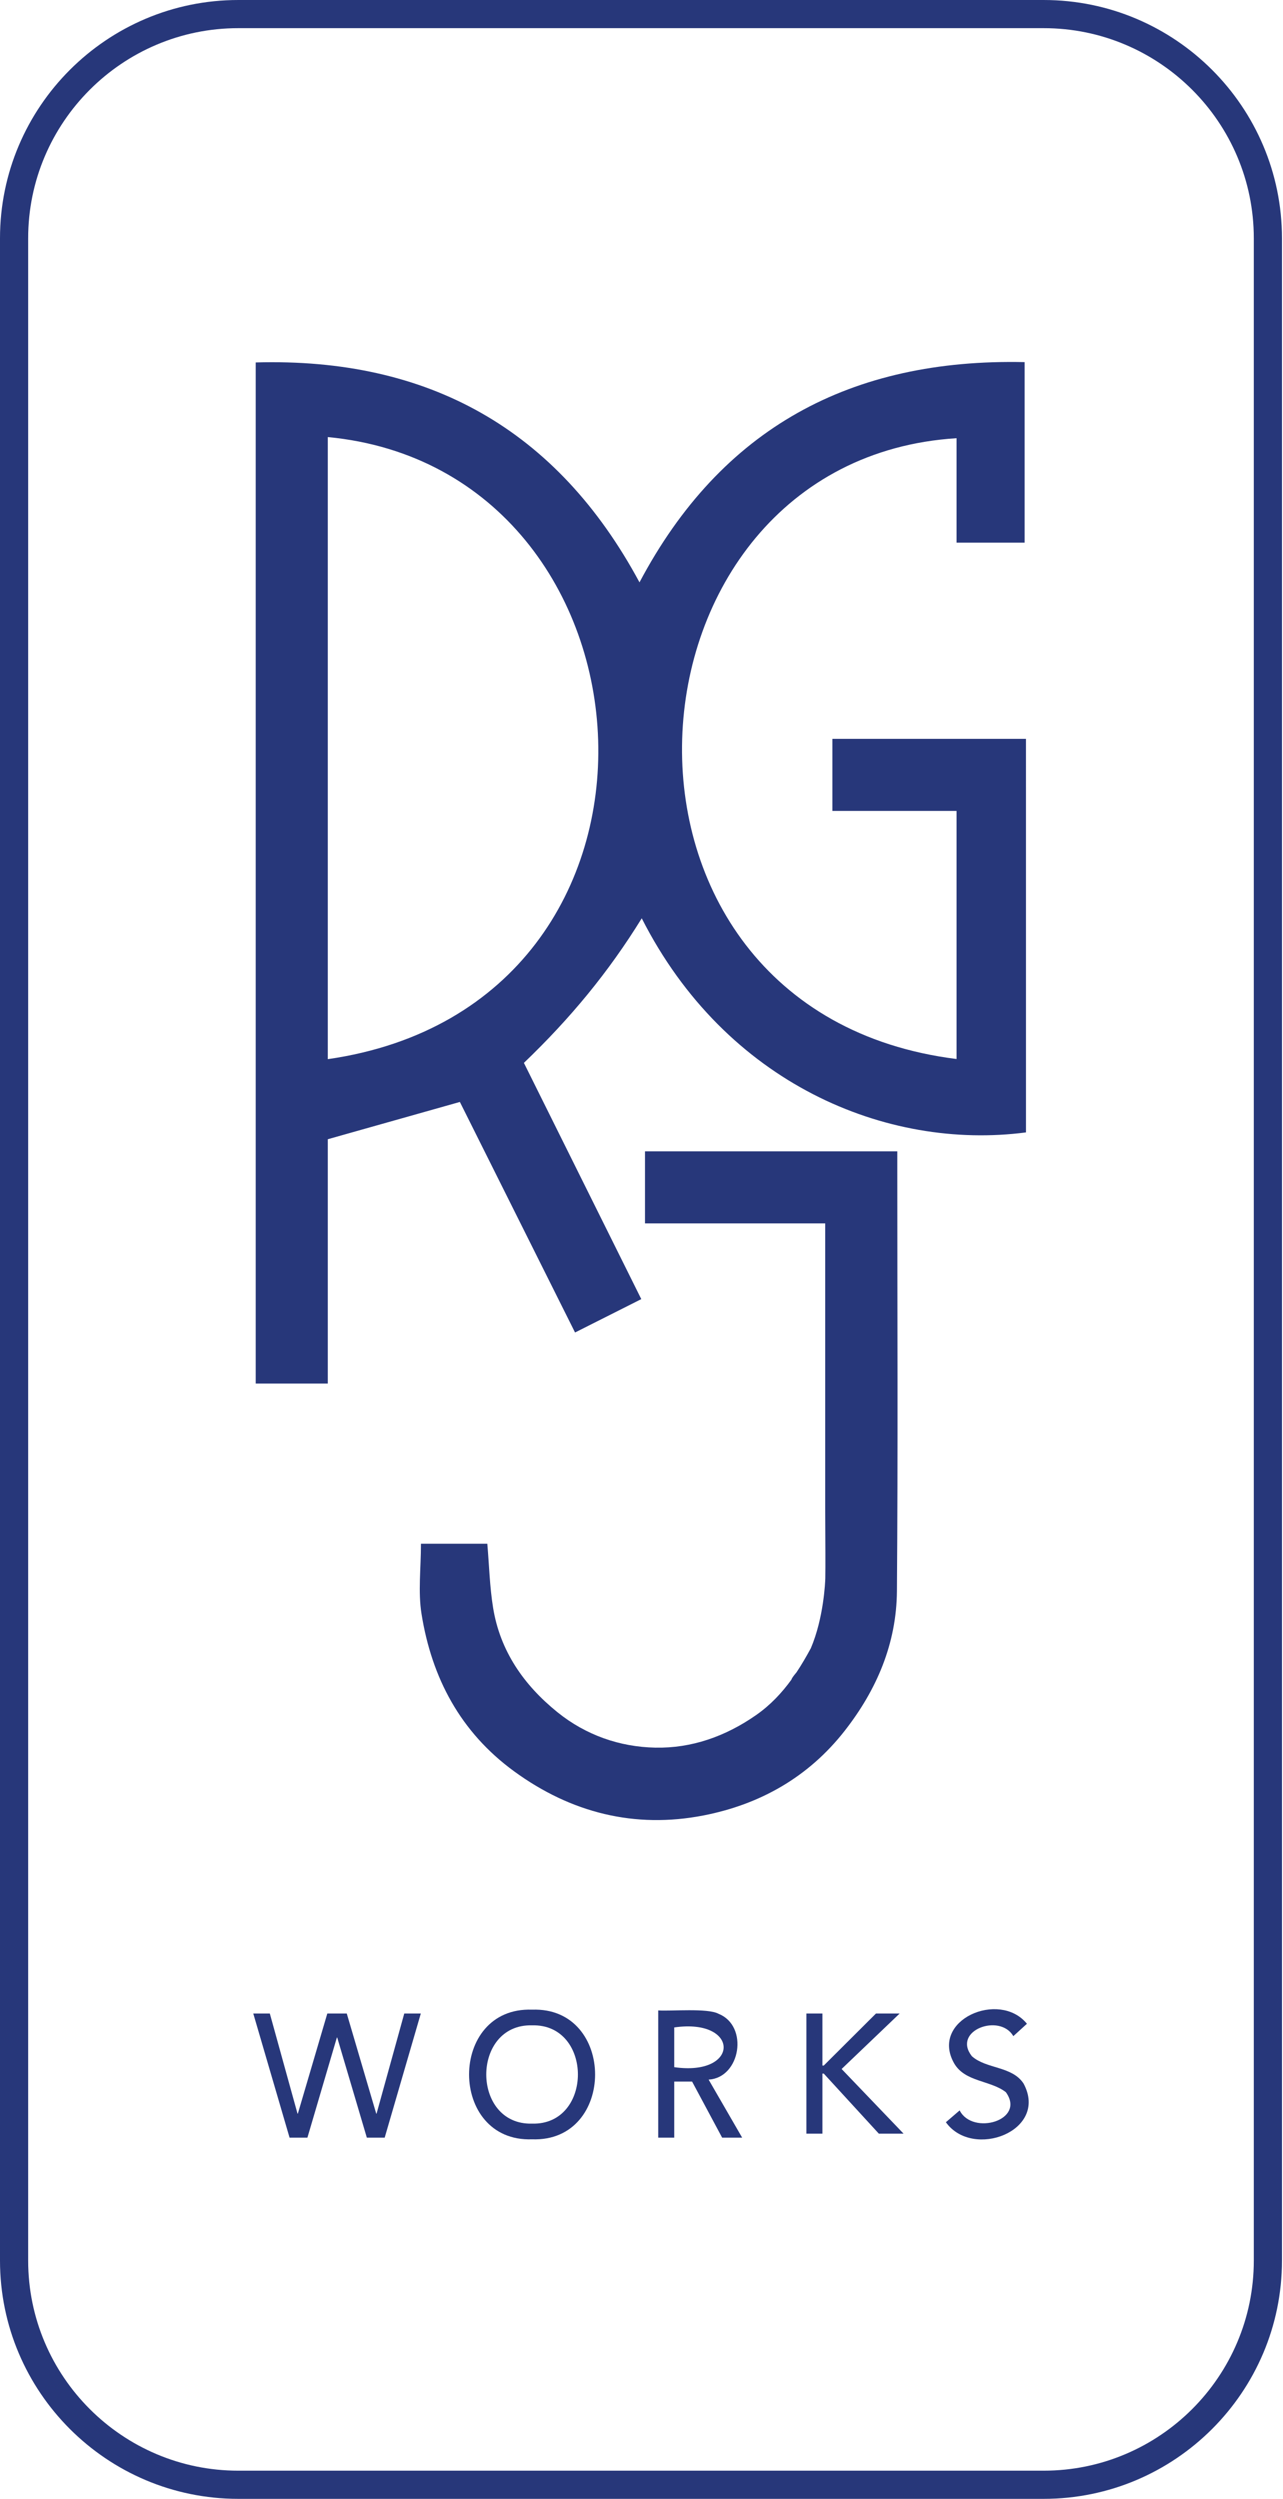
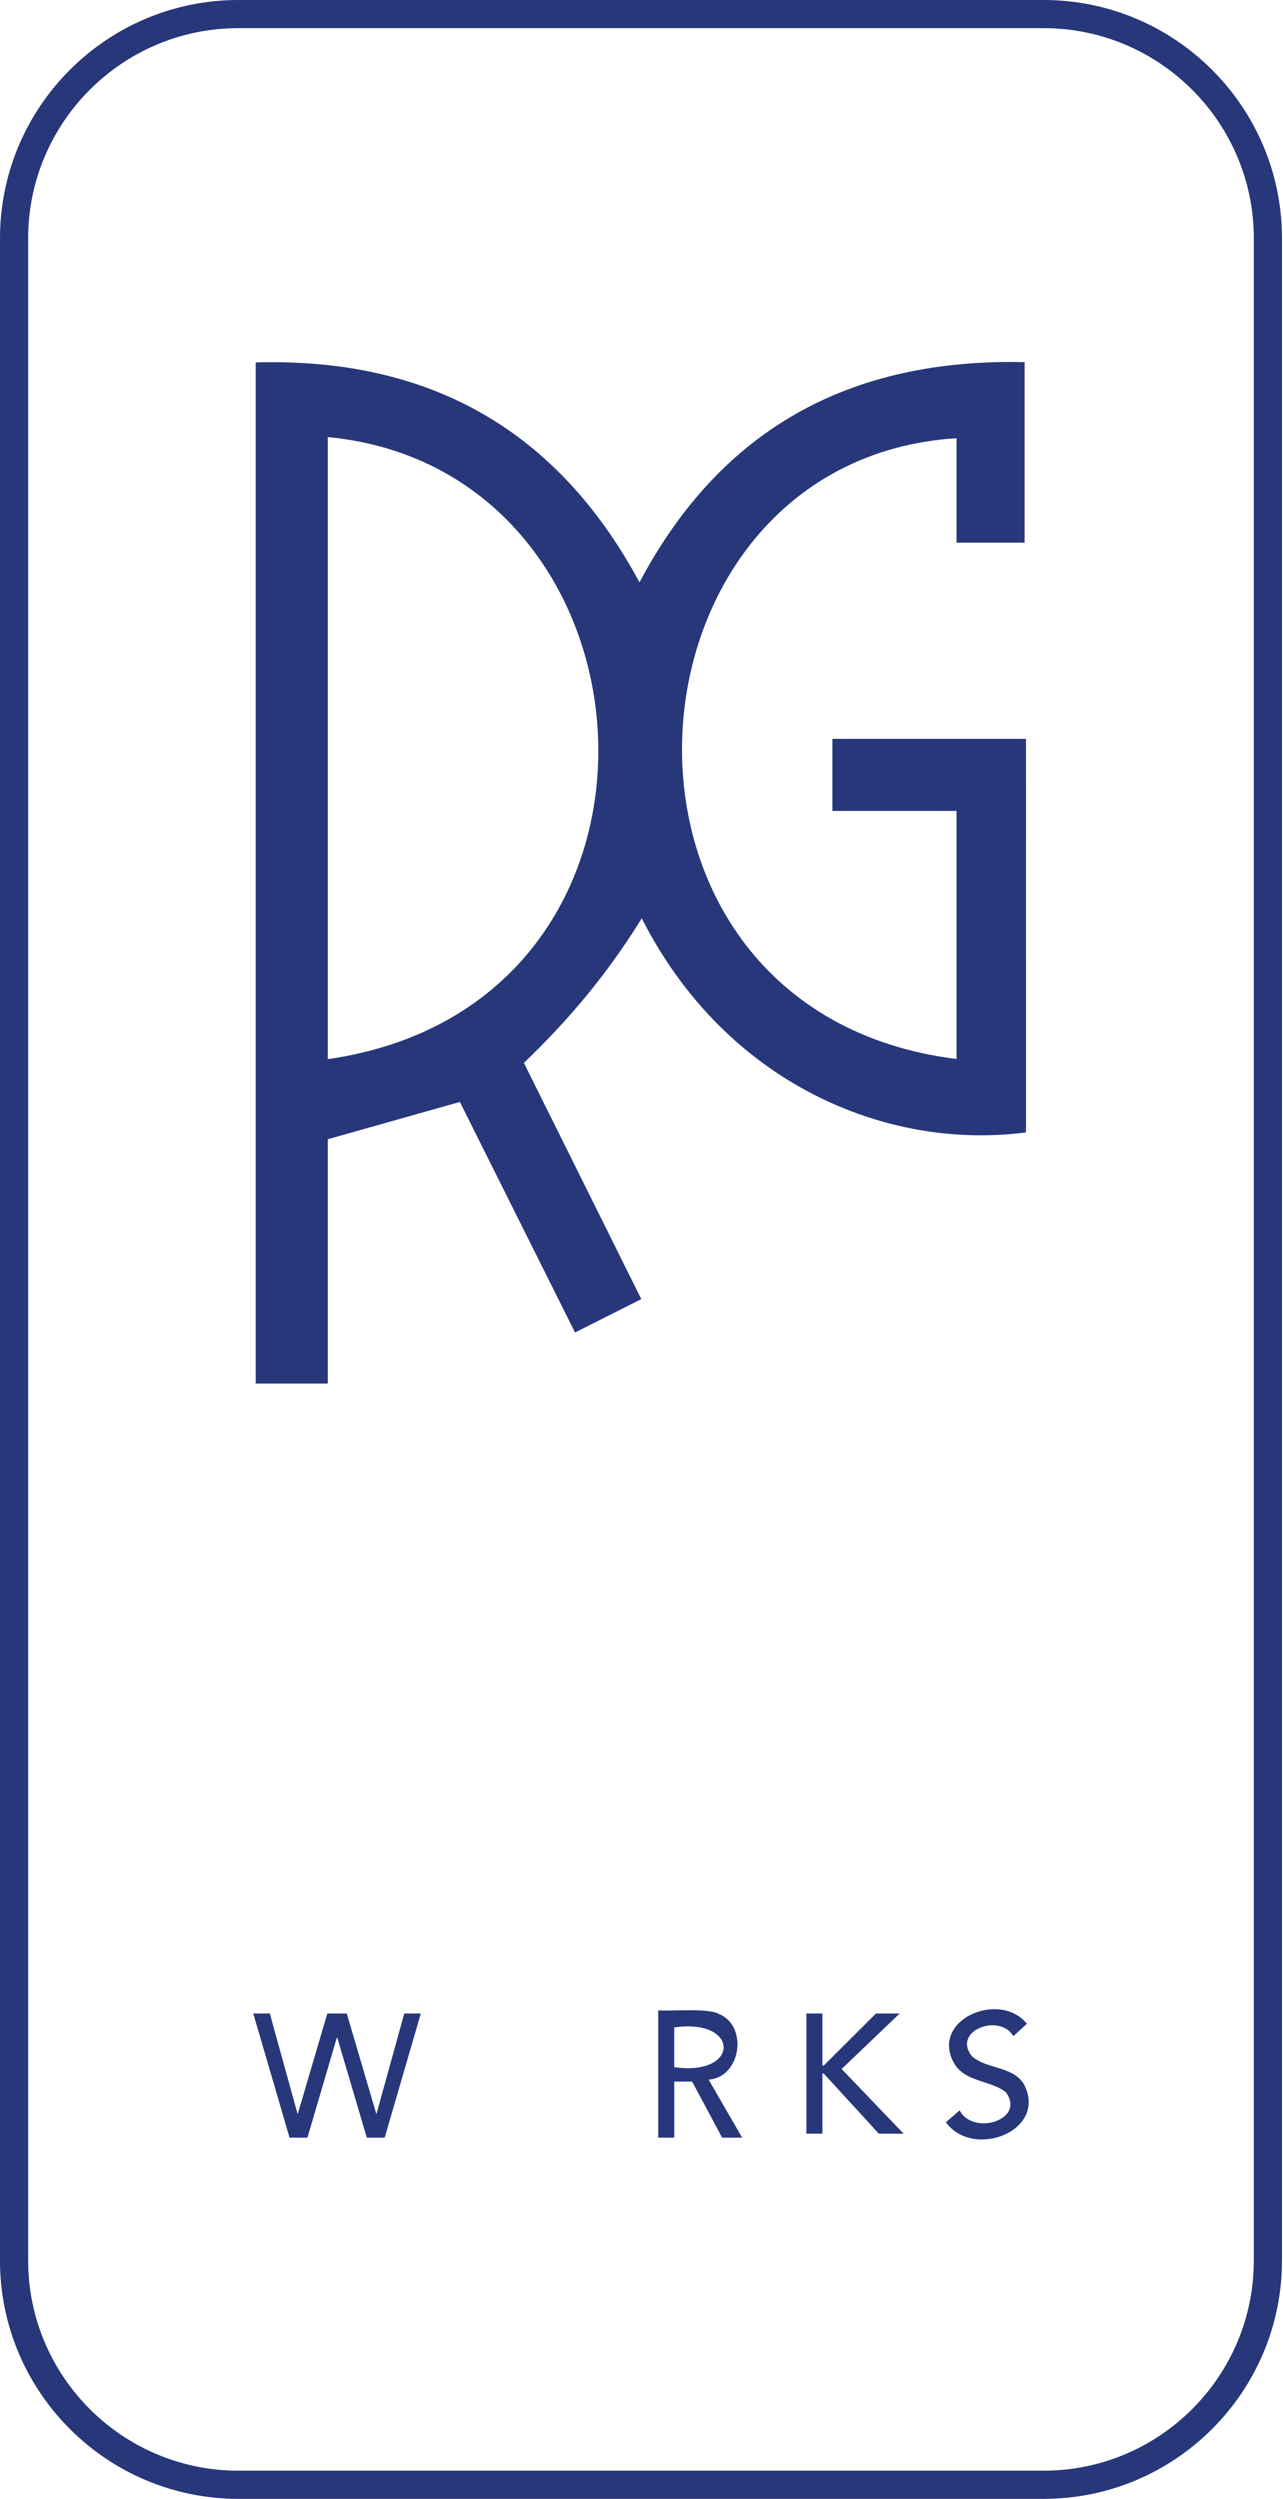
<svg xmlns="http://www.w3.org/2000/svg" width="100%" height="100%" viewBox="0 0 962 1874" version="1.1" xml:space="preserve" style="fill-rule:evenodd;clip-rule:evenodd;stroke-linejoin:round;stroke-miterlimit:2;">
  <path d="M189.905,1509.91l12.412,-0l20.757,75.071l0.265,0l22.085,-75.071l14.59,-0l22.082,75.071l0.265,0l20.76,-75.071l12.412,-0l-27.084,93.087l-13.391,0l-22.209,-75.072l-0.256,0l-22.082,75.072l-13.39,0l-27.216,-93.087Z" style="fill:#27377a;fill-rule:nonzero;" />
-   <path d="M398.963,1592.49c45.806,1.184 45.806,-74.9 -0.003,-73.712c-45.803,-1.182 -45.803,74.903 0.003,73.712m-0,11.763c-62.994,2.228 -63,-99.472 0.003,-97.235c62.994,-2.228 62.994,99.472 -0.003,97.235" style="fill:#27377a;fill-rule:nonzero;" />
  <path d="M505.548,1550.15c49.434,7.094 49.334,-36.912 -0,-29.8l-0,29.8Zm-12.013,-42.556c9.547,0.672 36.966,-1.888 45.169,2.494c22.928,9.106 16.547,48.053 -7.381,49.384l25.15,43.522l-15.016,-0l-22.522,-42.038l-13.387,0l-0,42.038l-12.013,-0l0,-95.4Z" style="fill:#27377a;fill-rule:nonzero;" />
  <path d="M604.641,1509.91l12.013,-0l-0,39.037l1,0l39.156,-39.037l17.753,-0l-43.515,41.606l46.44,48.478l-18.55,-0l-41.284,-45.041l-1,0l-0,45.041l-12.013,-0l0,-90.084Z" style="fill:#27377a;fill-rule:nonzero;" />
  <path d="M719.552,1582.56c9.684,19.115 49.896,7.484 34.634,-13.663c-11.484,-8.947 -30.722,-7.562 -38.816,-21.691c-18.222,-32.437 33.991,-55.018 54.632,-29.603l-10.197,9.282c-10.119,-17.463 -46.169,-4.216 -31.107,15.028c10.863,9.747 30.197,7.297 38.819,20.584c18.978,35.469 -38.106,57.119 -58.29,28.95l10.325,-8.887Z" style="fill:#27377a;fill-rule:nonzero;" />
  <path d="M245.783,794.252l-0,-466.497c256.575,24.491 283.99,425.628 -0,466.497m233.715,-357.55c-61.831,-114.856 -158.168,-168.597 -287.765,-164.903l-0,765.728l54.05,-0l-0,-183.225c33.594,-9.485 65.69,-18.547 99.034,-27.96c28.1,56.263 57.135,114.391 86.353,172.888c17.303,-8.722 32.744,-16.503 49.675,-25.038c-29.803,-59.978 -59.322,-119.384 -88.022,-177.146c34.891,-33.432 63.466,-68.063 88.36,-108.419c62.925,124.003 183.615,174.247 288.106,160.553c-0.012,-98.413 -0.012,-196.825 -0.012,-295.109l-145.138,-0l0,54.05l93.088,-0l-0,186.021c-287.569,-35.925 -261.032,-449.053 -0,-465.534l-0,78.325l51.046,0l0,-135.387c-130.068,-2.854 -227.418,49.262 -288.775,165.156" style="fill:#27377a;fill-rule:nonzero;" />
-   <path d="M672.796,863.362l-189.178,-0l0,54.05l135.128,-0l0,213.59c0,14.679 0.197,29.363 0.144,44.038c-0.009,2.856 -0.044,5.709 -0.075,8.566c-0.075,2.465 -1.106,29.453 -10.834,52.368c-3.357,6.203 -6.891,12.285 -10.772,18.119c-0.003,0.006 -0.007,0.009 -0.01,0.013c-2.5,2.95 -3.631,4.64 -3.734,5.378c-7.275,10.018 -15.797,19.144 -26.55,26.65c-22.909,15.987 -48.359,24.959 -75.588,24.406c-26.712,-0.541 -52.143,-9.416 -73.409,-26.612c-25.153,-20.341 -42.906,-45.794 -48.187,-78.241c-2.55,-15.666 -2.929,-31.681 -4.335,-48.047l-49.759,0c-0,18.544 -2.235,35.972 0.425,52.622c7.669,48.037 29.194,88.694 69.465,118.072c42.679,31.131 90.491,43.084 141.975,33.056c42.163,-8.216 78.557,-28.613 105.788,-63.397c24.219,-30.941 38.922,-65.669 39.228,-104.8c0.816,-104.906 0.278,-209.825 0.278,-314.737l0,-15.094Z" style="fill:#27377a;fill-rule:nonzero;" />
  <path d="M178.681,21.119c-86.881,-0 -157.562,70.684 -157.562,157.562l-0,1516.5c-0,86.882 70.681,157.56 157.562,157.56l603.869,-0c86.881,-0 157.559,-70.678 157.559,-157.56l0,-1516.5c0,-86.878 -70.678,-157.562 -157.559,-157.562l-603.869,-0Zm603.869,1852.75l-603.869,-0c-98.525,-0 -178.681,-80.157 -178.681,-178.685l-0,-1516.5c-0,-98.528 80.156,-178.681 178.681,-178.681l603.869,0c98.528,0 178.684,80.153 178.684,178.681l0,1516.5c0,98.528 -80.156,178.685 -178.684,178.685" style="fill:#27377a;fill-rule:nonzero;" />
</svg>